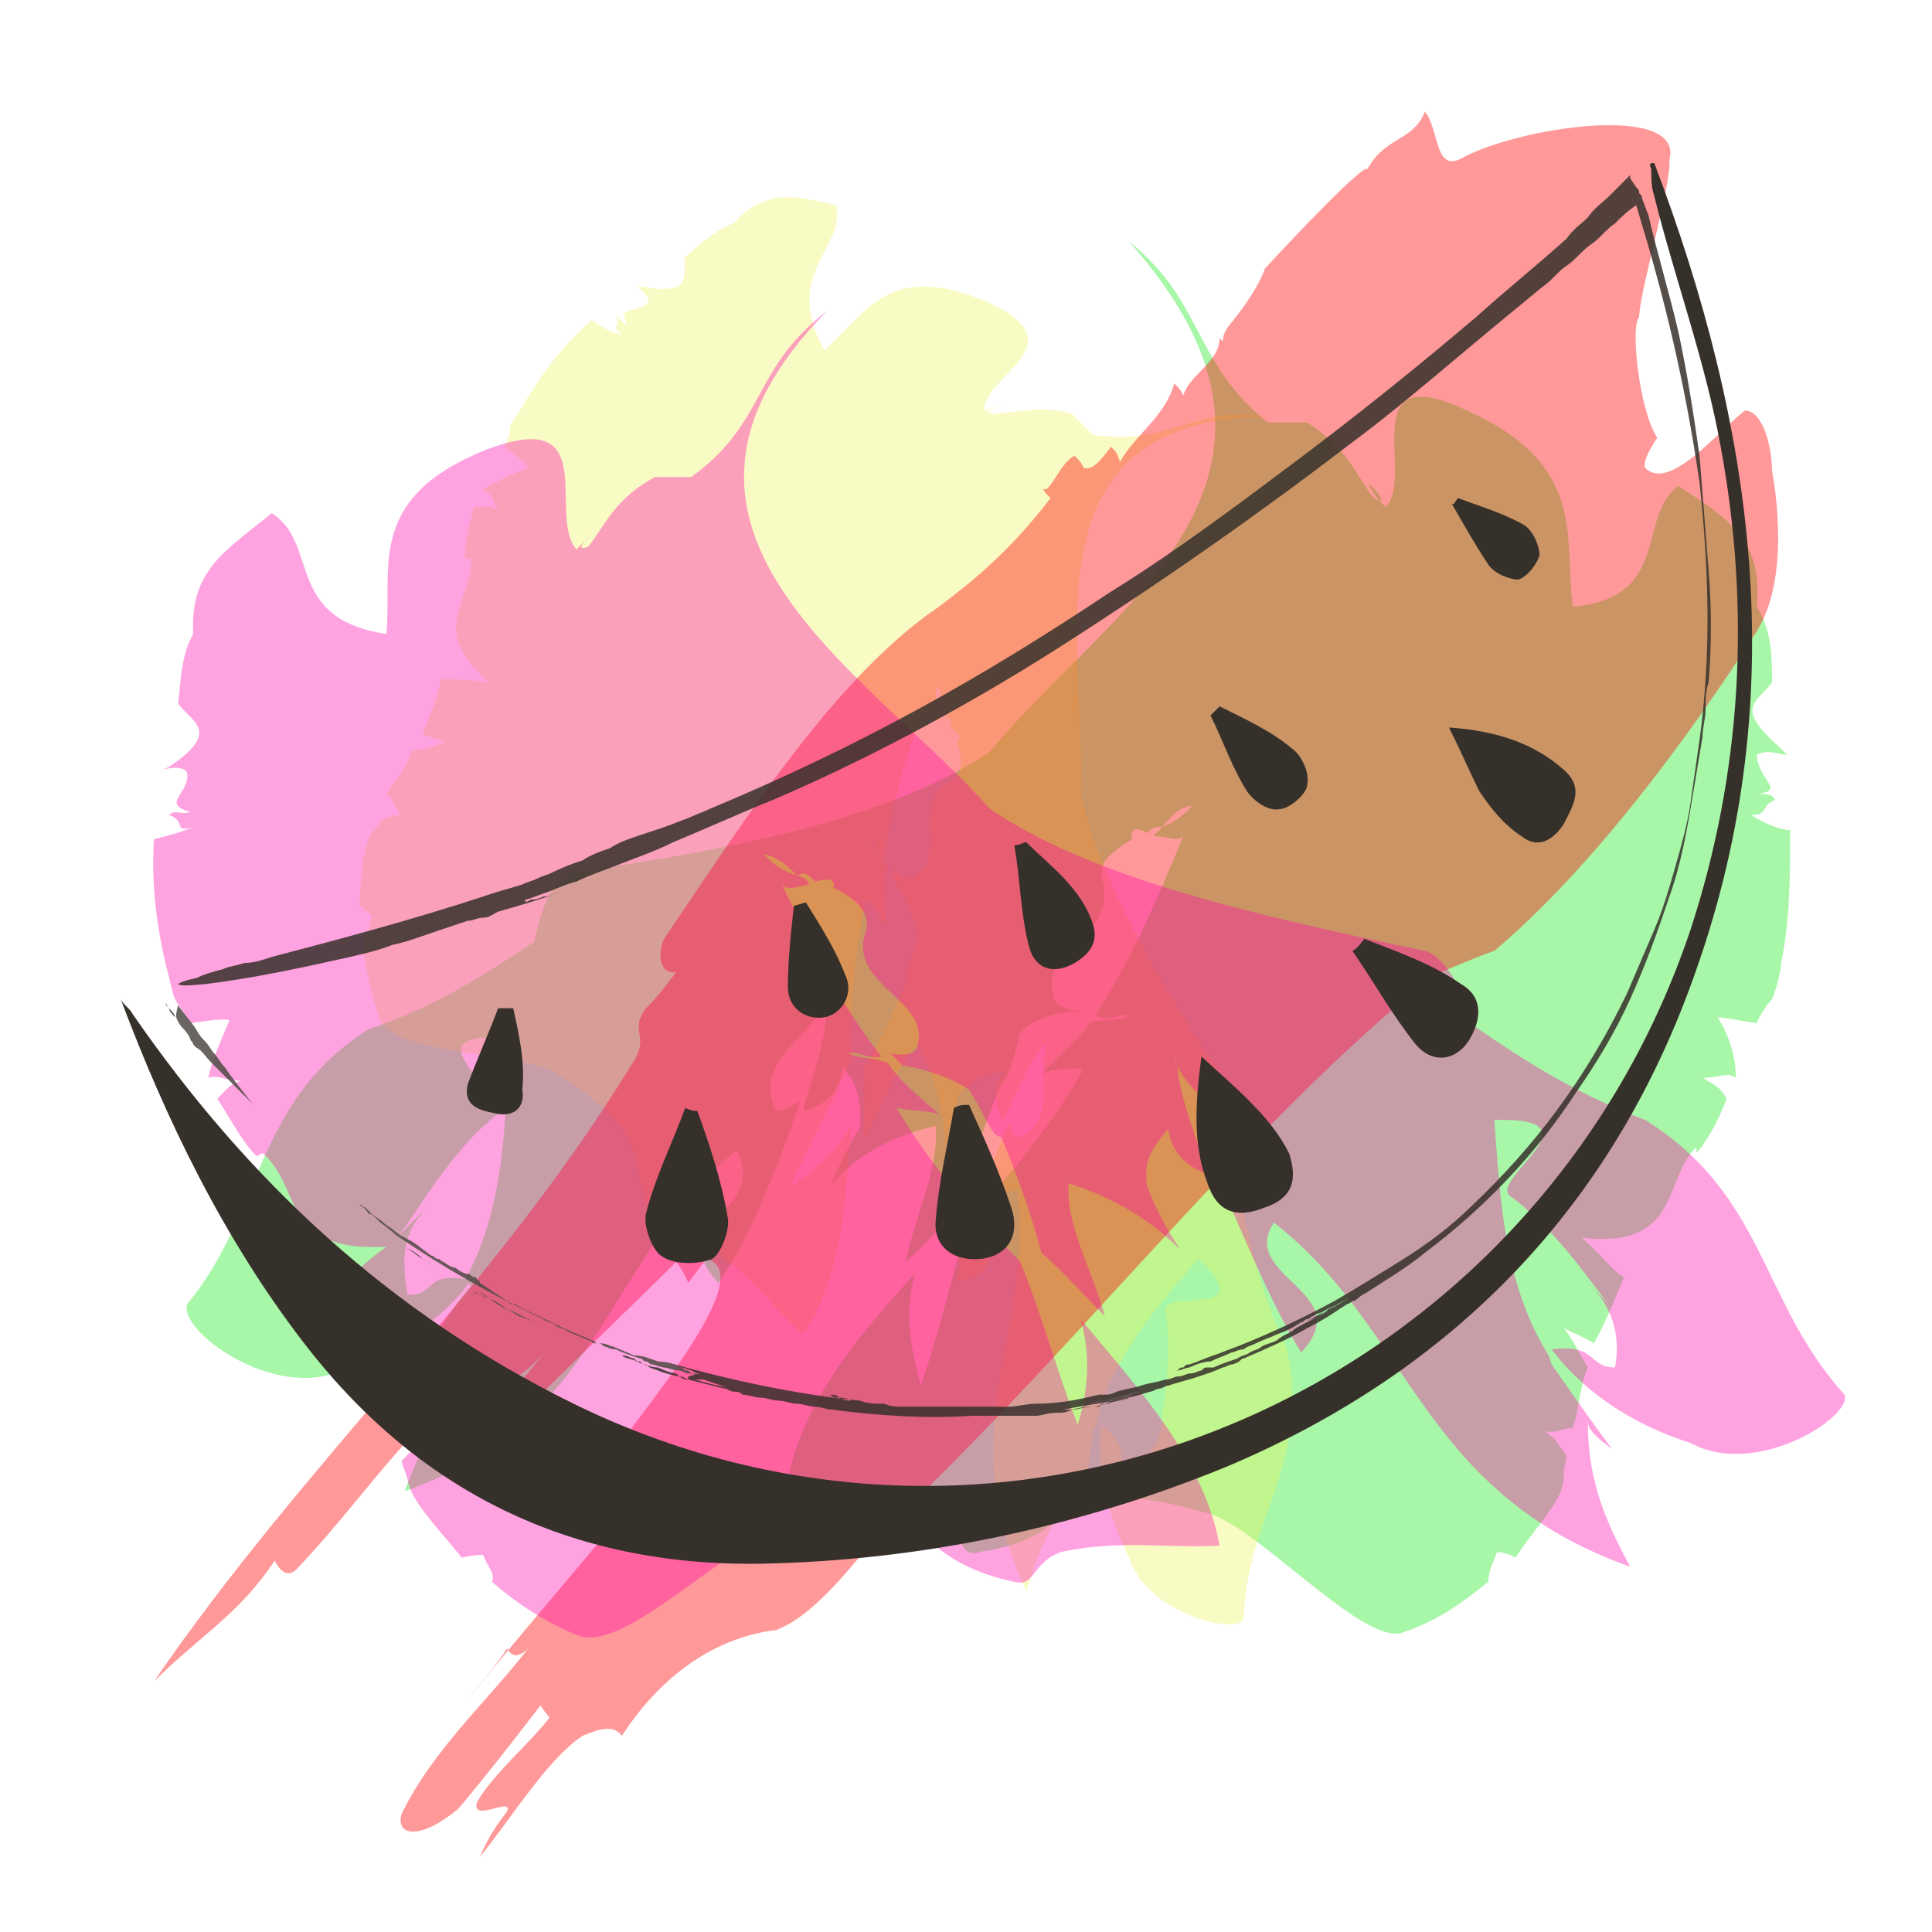
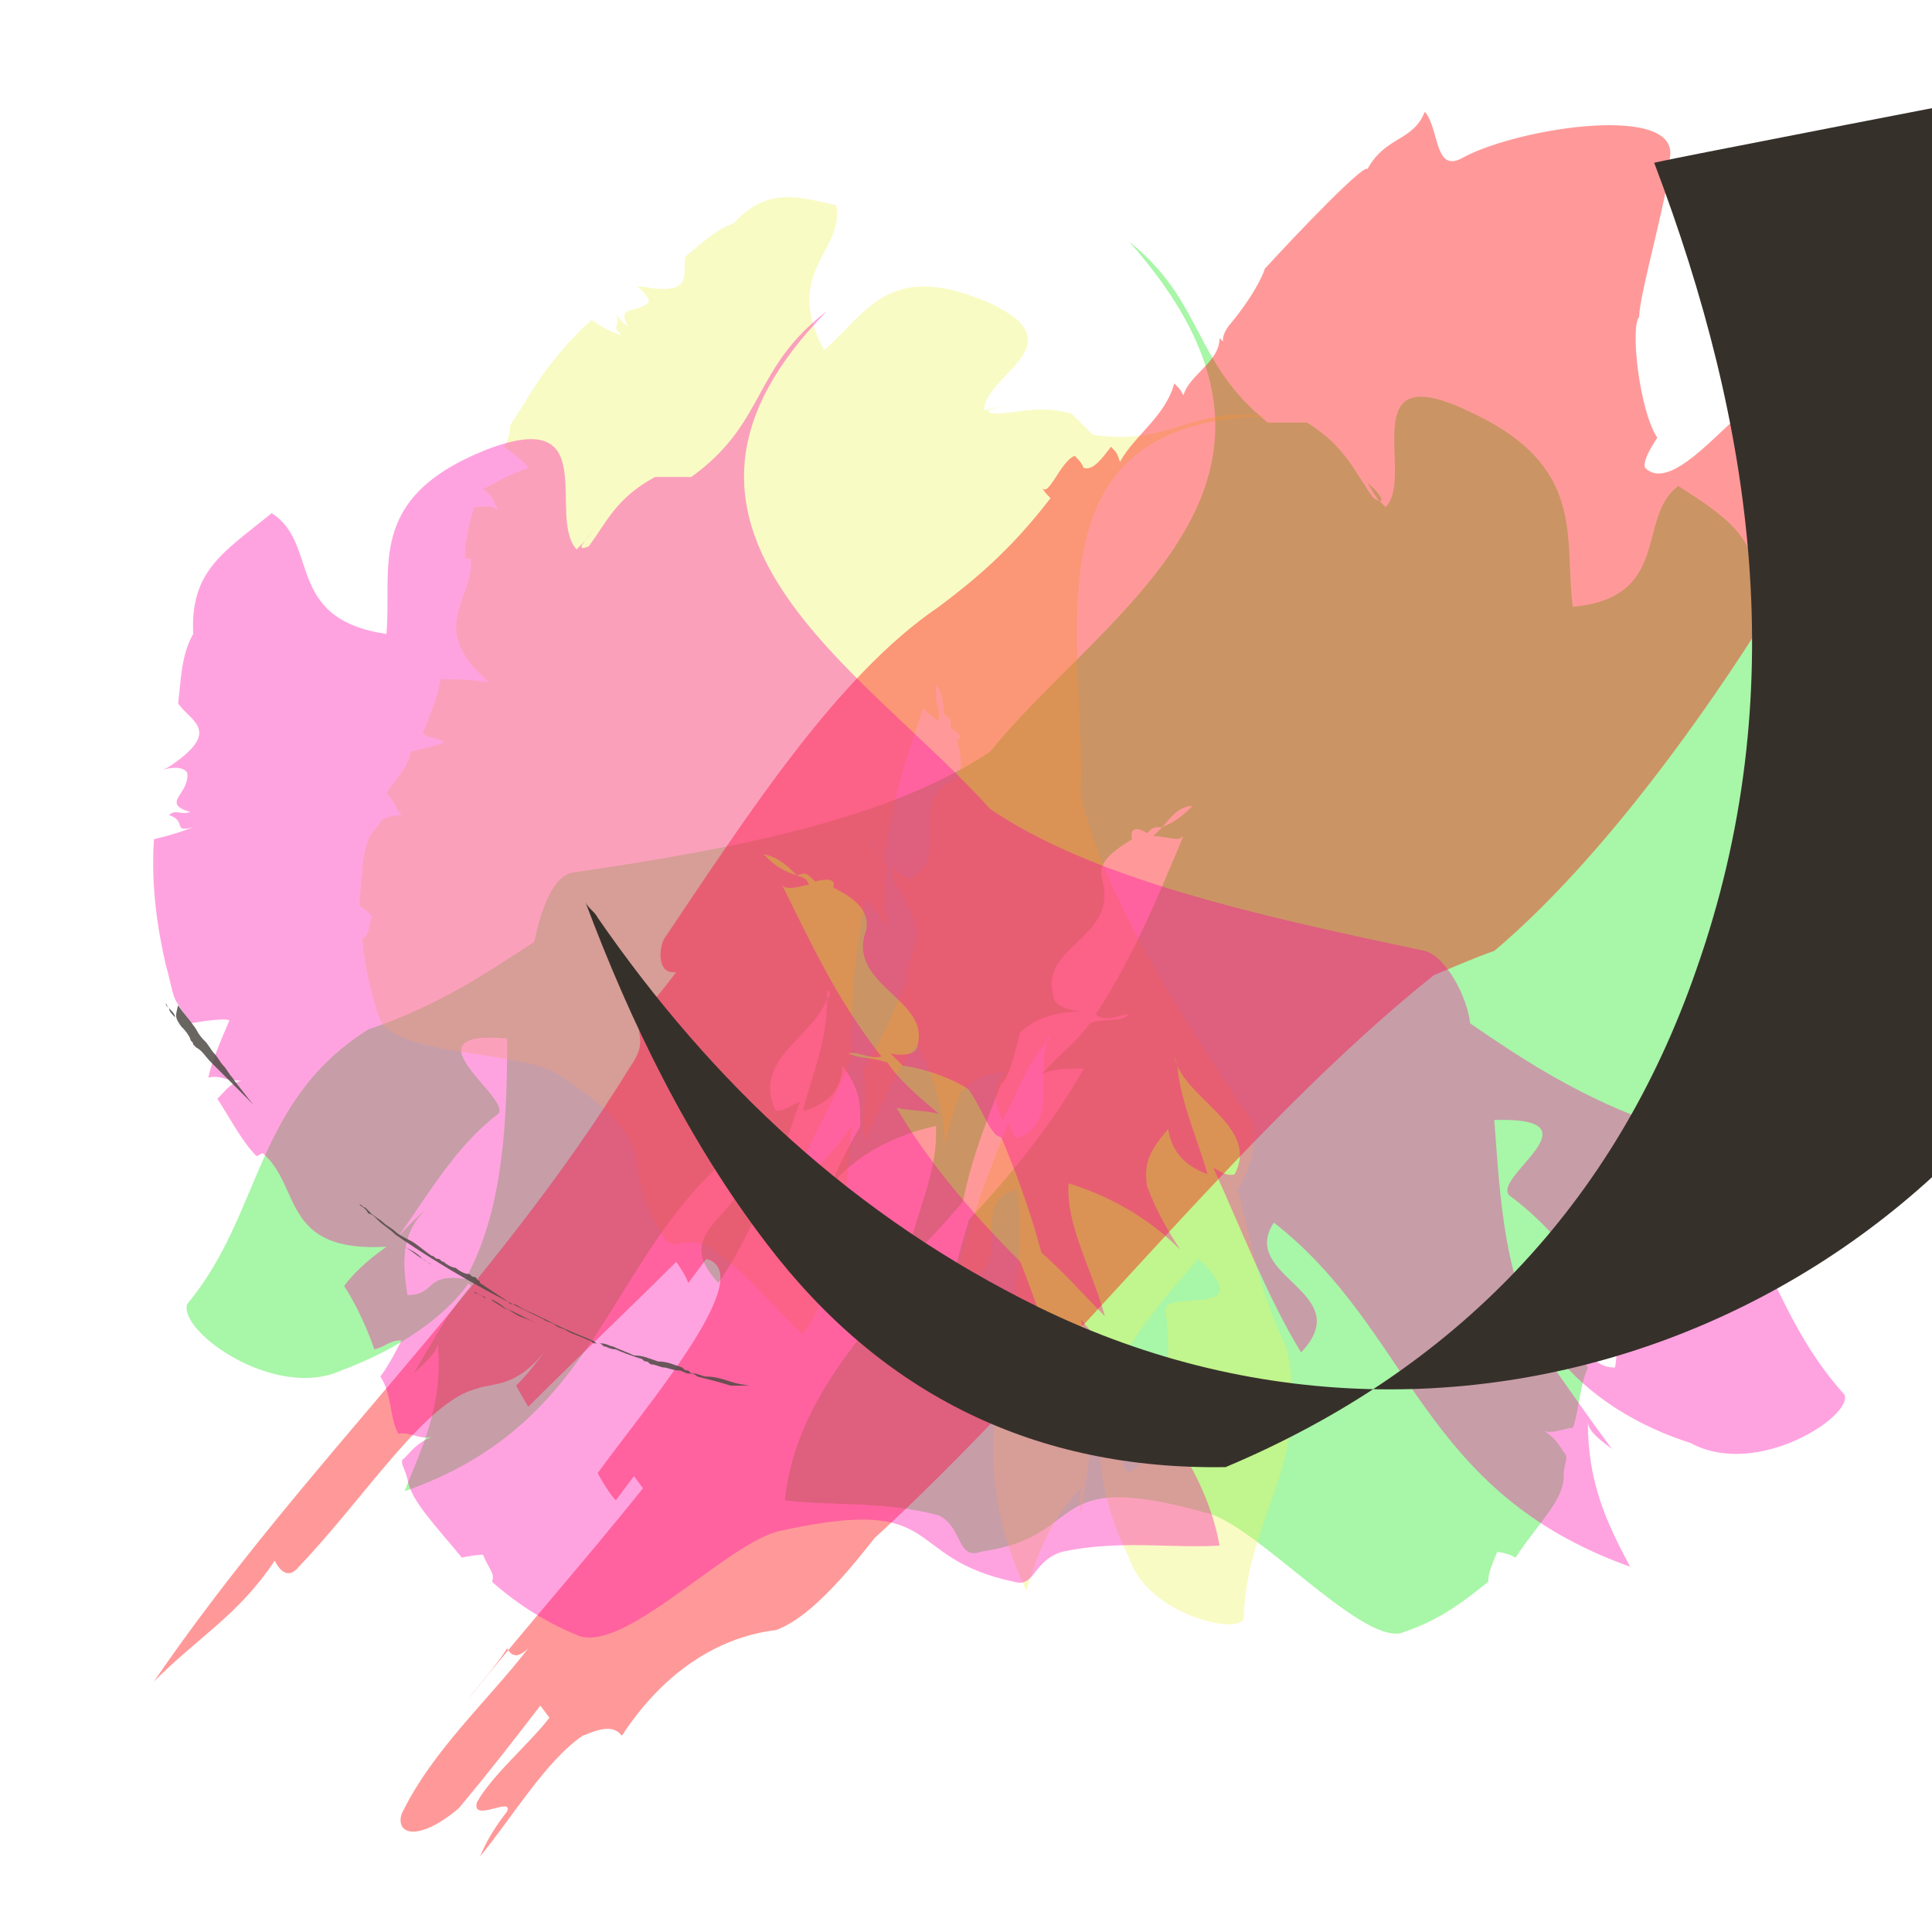
<svg xmlns="http://www.w3.org/2000/svg" version="1.1" x="0px" y="0px" viewBox="0 0 64 64" style="enable-background:new 0 0 64 64;" xml:space="preserve">
  <style type="text/css">
	.st0{opacity:0.6;}
	.st1{fill:#0FE80F;}
	.st2{fill:#F0F45D;}
	.st3{opacity:0.4;fill:#FF0000;enable-background:new    ;}
	.st4{fill:#FF00AA;}
	.st5{fill:#36302A;}
	.st6{opacity:0.85;}
	.st7{fill:#4F4A45;}
</style>
  <g id="color_1_">
    <g id="color">
      <g class="st0">
        <g class="st0">
          <g>
            <g>
              <g>
                <path class="st1" d="M58.2,20.1c0.5,0.8,0.5,1.7,0.5,2.5c-0.5,0.7-1.3,0.8,0.3,2.2l0.2,0.2c-0.3,0-0.6-0.2-1,0         c0,0.8,1,1.2,0,1.3c0.3,0,0.5,0,0.6,0.2c-0.5,0.2-0.2,0.5-0.8,0.5c0.5,0.3,1,0.5,1.3,0.5c0,1.5,0,3-0.3,4.4         c0,0.3-0.2,1-0.3,1.2c-0.2,0.2-0.5,0.7-0.5,0.8c0,0-1.1-0.2-1.3-0.2c0.5,0.8,0.6,1.5,0.6,2c-0.3-0.2-0.5,0-1.1,0         c0.3,0.2,0.6,0.3,0.8,0.7c-0.2,0.5-0.5,1.2-1,1.8L56.2,38c-1.1,1-0.5,3.4-3.8,3c0.6,0.5,1.1,1.2,1.4,1.3         c-0.3,0.7-0.6,1.5-1,2.2c-0.3-0.2-0.6-0.3-1-0.5c0.2,0.2,0.5,0.8,0.8,1.3c-0.3,0.7-0.3,1.5-0.5,2c-0.3,0-0.8,0.3-1.1,0         c0.5,0.3,0.6,0.5,0.8,0.8c0.2,0.2,0,0.3,0,0.8c0,0.8-0.8,1.5-1.6,2.7c-0.3-0.2-0.8-0.2-0.6-0.2c-0.2,0.5-0.3,0.7-0.3,1         c-1,0.8-1.7,1.3-2.9,1.7c-1.4,0.3-4.9-3.7-6.5-4c-5.4-1.5-3.8,0.8-7.4,1.3c-0.8,0.3-0.6-0.8-1.4-1.2         c-1.9-0.5-3.5-0.3-5.1-0.5c0.3-2.9,2.2-5.2,4.3-7.5c-0.3,1.2-0.2,2.2,0.2,3.7c0.6-1.7,1-3.5,1.6-5.5c1.6-1.7,2.9-3.4,3.8-5         c-0.5,0-1.1,0-1.4,0.2c0.6-0.7,1.1-1,1.6-1.7c0.5-0.2,1,0,1.3-0.3c-0.3,0-0.8,0.3-1.1,0c1.3-2,2.1-4,2.9-5.9         c-0.2,0.2-0.5,0-1,0c0.2-0.2,0.2-0.2,0.3-0.3c0.5-0.2,0.8-0.5,1-0.7c-0.5,0-0.8,0.5-1,0.7c-0.3,0-0.3,0-0.5,0.2         c-0.3-0.2-0.6-0.2-0.5,0.2c-0.8,0.5-1.1,0.8-1,1.3c0.6,2-2.1,2.2-1.6,3.9c0,0.3,0.5,0.5,1,0.5l0,0c-1,0-1.7,0.3-2.1,0.7         c-0.2,0.7-0.3,1.3-0.6,1.7L33,36l0.2-0.2c-0.5,1.3-1,2.5-1.3,4c-0.6,0.7-1.3,1.5-1.9,2c0.3-1.5,1.1-3,1-4.5         c-1.4,0.3-2.7,1-3.5,2c0.3-0.7,0.6-1.3,1-2c0-0.8,0-1.2-0.6-2c0,0.8-0.5,1.3-1.3,1.5c0.3-1.2,0.8-2.3,0.8-3.7         c0,0,0.2-0.2,0-0.3v0.3c-0.5,1.3-2.5,2-1.7,3.7c0.3,0,0.5-0.2,0.8-0.3c-0.8,2.3-1.6,4.4-2.7,6c-1.9-2,1.7-2.3,0.6-4.4         C20,41.7,20,47.1,13.4,49.4c0.6-1.5,1.3-2.9,1.1-4.9c0,0.3-0.5,0.7-0.8,1c0.5-0.8,1.1-2,1.9-2.9c-0.2-0.2-0.2-0.2-0.2-0.2         c1.3-2.3,1.4-5.4,1.4-8c-3.5-0.3,0.2,2-0.3,2.5c-1.7,1.3-2.7,3.4-3.8,4.7c0.5-0.7,1-1.2,1.6-1.7c-1,0.8-1,1.8-0.8,3         c1,0,0.5-0.8,2.1-0.5c-0.8,1.2-2.4,2.3-4.3,3c-2.2,1-5.4-1.3-5.1-2.2c2.5-3,2.2-6.7,6-9.1c2.4-0.8,4.1-2,5.5-2.9         c0.2-1,0.6-2.2,1.3-2.3c5.5-0.8,10.5-1.8,13.8-4c3.8-4.7,11.7-8.9,4.6-16.9c2.5,2,2.1,4,4.6,6h1.3c1.3,0.8,1.6,1.7,2.2,2.5         c0.5,0.3,0.2-0.2-0.2-0.5c0.3,0.5,0.3,0.5,0.6,0.8c1-1-1.1-5,2.7-3.2c4,1.8,3.2,4.2,3.5,6.5c3.3-0.3,2.1-3,3.5-4         C57.3,17.2,58.4,17.9,58.2,20.1z" />
              </g>
            </g>
          </g>
        </g>
      </g>
      <g class="st0">
        <g class="st0">
          <g>
            <g>
              <g>
                <path class="st2" d="M24.3,7.4c-0.6,0.2-1.1,0.7-1.6,1.1c-0.1,0.6,0.3,1.3-1.4,1l-0.2,0c0.2,0.1,0.4,0.4,0.4,0.5         c-0.4,0.4-1.1,0.1-0.7,0.8c-0.2-0.1-0.3-0.3-0.4-0.4c0.2,0.4-0.2,0.4,0.2,0.7c-0.4-0.1-0.7-0.3-1-0.5         c-0.9,0.8-1.6,1.7-2.2,2.7c-0.1,0.2-0.4,0.6-0.5,0.8c0,0.2-0.1,0.6-0.2,0.7c0,0,0.7,0.5,0.8,0.7c-0.6,0.2-1.1,0.5-1.5,0.7         c0.3,0.2,0.3,0.3,0.5,0.7c-0.3-0.2-0.5-0.1-0.8-0.1c-0.1,0.4-0.3,1-0.3,1.7l0.2,0c0.1,1.4-1.5,2.3,0.6,4.1         c-0.7-0.1-1.2-0.1-1.6-0.1c-0.1,0.6-0.4,1.3-0.6,1.8c0.3,0.2,0.5,0.1,0.7,0.3c-0.2,0.1-0.7,0.2-1.1,0.3         c-0.1,0.6-0.6,1-0.8,1.4c0.2,0.1,0.3,0.5,0.5,0.7C13.3,27,13,27,12.8,27.1c-0.2,0-0.2,0.2-0.4,0.4c-0.4,0.4-0.4,1.4-0.5,2.5         c0.3,0.2,0.5,0.4,0.4,0.4c-0.1,0.4-0.1,0.6-0.3,0.7c0.1,1,0.3,1.9,0.6,2.7c0.6,1.2,4.7,1,5.9,1.8c3.8,2.5,1.8,2.8,3.5,5.4         c0.3,0.5,0.7-0.1,1.5,0.3c1.3,0.9,2.1,2,3.1,2.9c1.3-1.9,1.4-4.4,1.6-6.9c-0.5,0.8-1.1,1.4-2,2c0.6-1.4,1.3-2.6,2-4.2         c0-2,0.1-3.7,0.5-5.3c0.3,0.3,0.5,0.7,0.7,0.9c-0.1-0.7-0.1-1.4,0-2c-0.2-0.4-0.4-0.5-0.6-0.9c0.2,0.1,0.3,0.5,0.5,0.7         c0.2-1.9,0.8-3.6,1.3-5.1c0,0.2,0.3,0.3,0.5,0.5c0-0.2,0-0.2,0-0.4C31,23.3,31,23,31,22.7c0.3,0.3,0.2,0.7,0.3,1         c0.2,0.1,0.2,0.1,0.2,0.4c0.3,0.2,0.4,0.4,0.2,0.4c0.2,0.7,0.2,1.2-0.2,1.4c-1.4,0.6-0.1,2.5-1.2,3.1c-0.2,0.2-0.5,0-0.7-0.3         l0,0.5c0.4,0.5,0.7,1.3,0.8,1.7c-0.1,0.6-0.3,1-0.4,1.4l0.1,0.2l0-0.2c-0.4,1-0.8,2-1.5,3.1c0.1,0.7,0,1.6,0,2.4         c0.6-1,1-2.4,1.8-3.2c0.6,1.2,0.9,2.3,0.9,3.4c0.1-0.6,0.3-1.2,0.5-1.8c0.4-0.4,0.7-0.6,1.5-0.7c-0.4,0.4-0.4,1-0.1,1.6         c0.5-0.8,0.8-1.9,1.5-2.6c0,0,0-0.2,0.1-0.2l-0.1,0.2c-0.4,1,0.4,2.7-1,3.2c-0.2-0.1-0.2-0.4-0.3-0.5         c-0.7,1.8-1.4,3.5-1.7,5.2c2.2-0.1,0.2-2.6,2-3c0.6,4.7-2.3,7.8,0.3,13.3c0.4-1.3,0.8-2.4,1.9-3.5c-0.2,0.2-0.1,0.6-0.1,1         c0.1-0.8,0.3-1.8,0.4-2.8c0.1-0.2,0.1-0.2,0.1-0.2c0.5-2.2,2-3.9,3.4-5.5c2.1,2-1.1,1-1.1,1.7c0.3,1.9-0.2,3.5-0.2,5         c0.1-0.6,0.1-1.4,0.1-1.9c0.1,1-0.3,1.7-1.1,2.3c-0.5-0.5,0.1-0.8-0.9-1.6c-0.2,1.2,0.1,2.8,0.9,4.4c0.6,1.9,3.7,2.6,3.8,2         c0.1-3.4,2.3-5.2,1.4-9c-0.9-1.8-1.2-3.7-1.6-5.2c0.4-0.6,0.7-1.7,0.5-2.2c-2.7-4-5-7.7-5.7-10.9c0.2-5-2-12.4,6.2-12.5         c-2.5-0.4-3.2,1-5.8,0.6l-0.7-0.7c-1.1-0.3-1.8,0-2.6,0c-0.4-0.1,0-0.2,0.4-0.2c-0.4,0-0.4,0-0.7,0.1c0-1.2,3.2-2.2,0.1-3.6         c-3.3-1.4-4,0.4-5.4,1.6C25.9,9,28,8.3,27.7,6.8C26.4,6.5,25.4,6.2,24.3,7.4z" />
              </g>
            </g>
          </g>
        </g>
      </g>
      <path class="st3" d="M29.7,50c-0.3,0.4-0.6,0.8-1,1.2c6.5-5.9,12.3-13.7,18.8-18.9c0.5-0.2,1.4-0.6,2-0.8c3.2-2.7,6.4-7,8.7-10.6    c1.2-1.9,0.5-5.3,0.5-5.3c0-0.8-0.3-2-0.9-2c-0.9,0.7-2.5,2.7-3.3,1.9c-0.1-0.2,0.2-0.7,0.4-1c-0.6-0.9-0.9-3.7-0.6-4    c0-0.8,1.1-4.5,1-5.2c0.5-1.9-4.9-1.1-6.8-0.1c-1,0.6-0.8-0.9-1.3-1.5c-0.4,1-1.3,0.8-1.9,1.9c-0.1-0.2-2.3,2.1-3.4,3.3    c0,0-0.2,0.7-1.2,1.9c-0.3,0.4-0.2,0.7,0,0.8c-0.1-0.2-0.1-0.2-0.3-0.4c0,0.8-1,1.2-1.2,1.9c-0.1-0.2-0.1-0.2-0.3-0.4    c-0.3,1.1-1.3,1.7-1.8,2.6C37,15,37,15,36.8,14.8c-0.3,0.4-0.6,0.8-0.9,0.7c-0.1-0.2-0.1-0.2-0.3-0.4c-0.5,0.2-0.9,1.5-1.1,1    c0.1,0.2,0.1,0.2,0.3,0.4c-1.3,1.7-2.5,2.7-3.7,3.6c-3.4,2.3-6.4,7-9.1,11c-0.2,0.4-0.2,1.2,0.4,1.1c-0.3,0.4-0.6,0.8-1,1.2    c-0.6,0.8,0.2,0.9-0.5,1.9c-4.6,7.5-10.8,13.1-15.8,20.4c1.5-1.5,2.8-2.2,4-4c0.1,0.2,0.4,0.7,0.8,0.2c2.2-2.3,4.2-5.5,5.9-5.9    c0.5-0.2,1.3,0,2.3-1.3c-0.3,0.4-0.6,0.8-1,1.2c0.1,0.2,0.4,0.7,0.4,0.7c1.5-1.5,3.4-3.3,4.9-4.8c0,0,0.3,0.4,0.4,0.7l0.6-0.8    c1.8,0.5-2.1,5-3.6,7.1c0.1,0.2,0.4,0.7,0.6,0.9l0.6-0.8l0.3,0.4c-2,2.5-3.8,4.5-5.8,7c0.3-0.4,1-1.2,1.3-1.7    c0.1,0.2,0.3,0.4,0.7,0c-1.3,1.7-3.2,3.4-4.2,5.5c-0.2,0.7,0.6,0.9,1.9-0.2c1-1.2,1.7-2.1,2.7-3.4l0.3,0.4    c-0.6,0.8-1.9,1.9-2.4,2.8c-0.2,0.7,1.2-0.2,1,0.3c-0.3,0.4-0.6,0.8-0.9,1.5c1-1.2,2.2-3.2,3.4-4c0.5-0.2,1-0.4,1.3,0    c1.5-2.3,3.4-3.3,5.1-3.5C27.1,53.5,28.7,51.3,29.7,50z" />
    </g>
    <g class="st0">
      <g class="st0">
        <g>
          <g>
            <g>
              <path class="st4" d="M6.4,21C6,21.7,6,22.5,5.9,23.3c0.4,0.6,1.5,0.9-0.3,2.1l-0.2,0.1c0.3-0.1,0.7-0.1,0.8,0.1        c0.1,0.7-0.9,1,0.1,1.3c-0.3,0.1-0.5-0.1-0.7,0.1c0.6,0.2,0.1,0.6,0.8,0.4c-0.5,0.2-0.9,0.3-1.3,0.4c-0.1,1.5,0.1,2.9,0.4,4.2        c0.1,0.3,0.2,0.9,0.3,1.1c0.1,0.2,0.4,0.6,0.5,0.8c0,0,1.1-0.2,1.3-0.1c-0.3,0.7-0.6,1.4-0.7,1.9c0.4-0.1,0.5,0.1,1.1,0.1        c-0.4,0.1-0.5,0.3-0.8,0.6C7.6,37,8,37.8,8.5,38.3l0.2-0.1c1.3,1.1,0.6,3.3,4.1,3.1c-0.7,0.5-1.1,0.9-1.4,1.3        c0.4,0.6,0.8,1.5,1,2.1c0.4-0.1,0.5-0.3,0.9-0.3c-0.1,0.2-0.4,0.8-0.7,1.2c0.4,0.6,0.3,1.4,0.6,1.9c0.3-0.1,0.7,0.2,1.1,0.1        c-0.5,0.2-0.7,0.5-0.9,0.7c-0.2,0.1,0,0.3,0.1,0.7c0.1,0.7,0.9,1.5,1.8,2.6c0.4-0.1,0.8-0.1,0.7-0.1c0.2,0.5,0.4,0.6,0.3,0.9        c0.9,0.8,1.9,1.4,2.9,1.8c1.6,0.5,5-3.2,6.7-3.5c5.5-1.2,3.9,0.9,7.7,1.7c0.7,0.2,0.6-0.7,1.6-1c1.9-0.4,3.6-0.1,5.2-0.2        c-0.5-2.8-2.6-5.1-4.6-7.5c0.3,1.1,0.3,2.2-0.1,3.5c-0.7-1.8-1.1-3.4-1.9-5.4c-1.7-1.7-3.1-3.4-4.1-5.1        c0.5,0.1,1.1,0.1,1.4,0.2c-0.7-0.6-1.3-1.1-1.7-1.7c-0.6-0.2-0.8-0.1-1.3-0.3c0.3-0.1,0.7,0.2,1.1,0.1        c-1.5-1.9-2.4-3.9-3.3-5.7c0.1,0.2,0.5,0.1,0.9,0c-0.1-0.2-0.1-0.2-0.4-0.3c-0.6-0.2-0.8-0.4-1.1-0.7c0.5,0.1,0.8,0.4,1.1,0.7        c0.3-0.1,0.3-0.1,0.6,0.2c0.4-0.1,0.7-0.1,0.6,0.2c0.8,0.4,1.2,0.8,1.1,1.4c-0.7,1.8,2.1,2.3,1.7,3.8c0,0.3-0.4,0.4-0.9,0.3        l0.4,0.4c0.8,0.1,1.8,0.5,2.2,0.8c0.4,0.6,0.6,1.2,0.9,1.5l0.2,0.1l-0.1-0.2c0.5,1.2,1,2.5,1.4,4c0.7,0.6,1.4,1.4,2.1,2.1        c-0.4-1.5-1.3-3-1.2-4.4c1.6,0.5,2.8,1.3,3.7,2.2c-0.4-0.6-0.8-1.3-1.1-2.1c-0.1-0.7,0-1.1,0.7-1.9c0.1,0.7,0.5,1.2,1.3,1.5        c-0.3-1.1-0.9-2.4-1-3.6c0,0-0.1-0.2-0.1-0.3l0.1,0.3c0.5,1.2,2.7,2.1,1.9,3.6c-0.3,0.1-0.6-0.2-0.7-0.2        c1,2.2,1.8,4.3,2.9,6.1c1.9-2-2.1-2.5-0.9-4.3c4.6,3.6,4.8,8.9,11.8,11.4c-0.8-1.5-1.4-2.8-1.4-4.8c0,0.3,0.4,0.6,0.8,0.9        c-0.6-0.8-1.3-1.8-2-2.8c-0.1-0.3-0.1-0.3-0.1-0.3c-1.5-2.4-1.6-5.2-1.8-7.8c3.6-0.1-0.1,1.9,0.5,2.5c1.9,1.4,2.9,3.3,4.1,4.6        c-0.4-0.6-1.1-1.3-1.6-1.8c0.9,0.8,1.2,1.8,1,2.9c-0.9,0-0.6-0.8-2.1-0.6c0.9,1.2,2.4,2.4,4.6,3.1c2.2,1.2,5.4-0.9,5.1-1.6        c-2.8-3.1-2.6-6.6-6.6-9.1c-2.4-0.9-4.2-2.1-5.8-3.2c-0.1-0.9-0.8-2.2-1.5-2.4c-5.7-1.2-11-2.4-14.4-4.7        c-4.1-4.6-12.5-9.3-5.4-16.5c-2.5,1.9-2,3.7-4.5,5.5l-1.2,0c-1.3,0.7-1.6,1.5-2.2,2.3c-0.5,0.2-0.1-0.2,0.2-0.6        c-0.3,0.4-0.3,0.4-0.6,0.7c-1-1.1,0.9-4.8-3-3.3c-4,1.6-3.1,3.9-3.3,6.1c-3.4-0.5-2.2-3-3.8-4C7.4,18.3,6.3,18.9,6.4,21z" />
            </g>
          </g>
        </g>
      </g>
    </g>
  </g>
  <g id="Layer_1">
    <g>
      <g>
-         <path class="st5" d="M39.8,35c-0.2,1.5-0.3,2.9,0.2,4.2c0.3,0.9,0.9,1.2,1.9,0.8c0.9-0.3,1.1-0.9,0.8-1.8     C42.1,37,41,36.1,39.8,35z M23.1,36.8c-0.1,0-0.2,0-0.4-0.1c-0.4,1.1-1,2.3-1.3,3.5c-0.1,0.4,0.2,1.2,0.5,1.4     c0.4,0.3,1.2,0.3,1.7,0.1c0.3-0.2,0.6-1,0.5-1.4C23.9,39.1,23.5,37.9,23.1,36.8z M32.1,36.6c-0.2,0-0.3,0-0.5,0.1     c-0.2,1.2-0.5,2.4-0.6,3.7c-0.1,0.9,0.6,1.4,1.5,1.3c0.9-0.1,1.3-0.8,1-1.7C33.1,38.8,32.6,37.7,32.1,36.6z M48,24.1     c0.4,0.8,0.7,1.5,1,2.1c0.4,0.6,0.8,1.1,1.4,1.5c0.5,0.4,1,0.2,1.4-0.4c0.3-0.6,0.7-1.2,0-1.8C50.8,24.6,49.5,24.2,48,24.1z      M45.2,31.1c-0.1,0.1-0.2,0.3-0.4,0.4c0.7,1,1.3,2.1,2.1,3.1c0.6,0.7,1.4,0.5,1.8-0.2c0.4-0.7,0.4-1.4-0.3-1.8     C47.4,31.9,46.2,31.5,45.2,31.1z M34,27.9c-0.1,0-0.2,0.1-0.4,0.1c0.2,1.1,0.2,2.3,0.5,3.4c0.2,0.7,0.8,0.9,1.5,0.5     c0.5-0.3,0.8-0.7,0.6-1.3C35.8,29.4,34.8,28.7,34,27.9z M40.4,23.4c-0.1,0.1-0.2,0.2-0.3,0.3c0.4,0.8,0.7,1.7,1.2,2.5     c0.2,0.3,0.7,0.7,1.1,0.6c0.3,0,0.9-0.5,0.9-0.8c0.1-0.4-0.2-1-0.5-1.2C42.1,24.2,41.2,23.8,40.4,23.4z M26.7,29.9     c-0.1,0-0.3,0.1-0.4,0.1c-0.1,0.9-0.2,1.8-0.2,2.7c0,0.7,0.6,1.1,1.2,1c0.6-0.1,1-0.8,0.7-1.4C27.7,31.5,27.2,30.7,26.7,29.9z      M17,33.4c-0.2,0-0.3,0-0.5,0c-0.3,0.8-0.7,1.7-1,2.5c-0.2,0.8,0.5,0.9,1,1c0.6,0.1,0.9-0.3,0.8-0.8C17.4,35.2,17.2,34.3,17,33.4     z M48.3,16.5c-0.1,0.1-0.1,0.2-0.2,0.2c0.4,0.7,0.8,1.4,1.2,2c0.2,0.3,0.7,0.5,1,0.5c0.3-0.1,0.6-0.5,0.7-0.8     c0-0.3-0.2-0.8-0.5-1C49.8,17,49.1,16.8,48.3,16.5z" />
        <g>
          <g class="st6">
-             <path class="st7" d="M26.3,29.5C26.3,29.5,26.3,29.5,26.3,29.5C26.3,29.6,26.3,29.6,26.3,29.5C26.3,29.5,26.3,29.5,26.3,29.5       L26.3,29.5z" />
-           </g>
+             </g>
        </g>
        <g>
          <g class="st6">
            <path class="st7" d="M13.4,41.3c0.2,0.1,0.4,0.3,0.6,0.4l0.3,0.2c0.1,0.1,0.2,0.1,0.3,0.2c-0.1-0.1-0.2-0.1-0.3-0.2       c-0.1-0.1-0.2-0.1-0.3-0.2C13.8,41.5,13.6,41.4,13.4,41.3z" />
            <path class="st7" d="M15.7,42.8c0.1,0,0.1,0.1,0.2,0.1c0.1,0,0.1,0.1,0.2,0.1C16,42.9,15.8,42.9,15.7,42.8z" />
            <path class="st7" d="M17.9,43.9c-0.2-0.1-0.4-0.2-0.6-0.3c-0.2-0.1-0.4-0.2-0.6-0.3c0.2,0.1,0.3,0.2,0.5,0.3       C17.5,43.7,17.7,43.8,17.9,43.9z" />
            <path class="st7" d="M16.2,43C16.3,43.1,16.4,43.1,16.2,43C16.1,43,16.1,43,16.2,43c0.2,0.1,0.4,0.2,0.6,0.4       C16.5,43.2,16.3,43.1,16.2,43z" />
-             <path class="st7" d="M16.2,43c-0.1-0.1-0.3-0.2-0.4-0.2C15.9,42.8,16,42.9,16.2,43z" />
            <path class="st7" d="M16.8,43.1c0.1,0.1,0.1,0.1,0.2,0.1c0.1,0,0.2,0.1,0.4,0.2c0.5,0.2,1,0.5,1.5,0.7c0.2,0.1,0.5,0.2,0.7,0.3       c0.1,0,0.1,0.1,0.2,0.1c0.1,0,0.1,0,0.2,0.1c0.1,0,0.2,0.1,0.4,0.1c0.2,0.1,0.5,0.2,0.8,0.3c0.1,0,0.1,0.1,0.2,0.1       c0.1,0,0.1,0.1,0.2,0.1c0.1,0,0.3,0.1,0.4,0.1c0.1,0,0.3,0.1,0.5,0.1c0.1,0,0.2,0.1,0.3,0.1c0.1,0,0.2,0,0.3,0.1       c0.4,0.1,0.8,0.2,1.1,0.3c0.1,0,0.2,0,0.2,0c0.1,0,0.1,0,0.2,0c0.1,0,0.2,0,0.2,0c0.1,0-0.1,0-0.5-0.1       c-0.3-0.1-0.6-0.2-0.9-0.2c-0.1,0-0.3-0.1-0.4-0.1c-0.1,0-0.1,0-0.2-0.1c-0.1,0-0.1,0-0.2-0.1c-0.3-0.1-0.5-0.2-0.8-0.2       c-0.3-0.1-0.5-0.2-0.8-0.2c-0.2-0.1-0.5-0.2-0.7-0.3c-0.1,0-0.2-0.1-0.4-0.1l-0.1,0l-0.1,0c-0.1,0-0.1-0.1-0.2-0.1       c-0.2-0.1-0.5-0.2-0.7-0.3c-0.1-0.1-0.3-0.1-0.4-0.2c-0.1-0.1-0.3-0.1-0.4-0.2c-1.7-0.8-3.3-1.7-4.9-2.8       c-0.2-0.2-0.4-0.3-0.6-0.5c-0.1-0.1-0.2-0.2-0.3-0.2C12.1,40,12,40,11.9,39.9C12,39.9,12,40,12.1,40c0.1,0.1,0.1,0.1,0.2,0.2       c0.1,0.1,0.3,0.2,0.4,0.3c0.1,0.1,0.3,0.2,0.4,0.3c0.1,0.1,0.3,0.2,0.5,0.3c0.2,0.1,0.4,0.3,0.7,0.5c0.1,0,0.1,0.1,0.2,0.1       c0.1,0,0.1,0.1,0.2,0.1c0.1,0.1,0.3,0.2,0.4,0.2c0.1,0.1,0.3,0.2,0.4,0.2c0.1,0,0.1,0.1,0.2,0.1c0,0,0.1,0,0.1,0.1       c0,0,0.1,0,0.1,0.1C16.2,42.7,16.5,42.9,16.8,43.1z" />
            <path class="st7" d="M6,34c0.1,0.1,0.2,0.2,0.3,0.4c0,0.1,0.1,0.1,0.1,0.2c0,0,0.1,0.1,0.1,0.1C6.7,34.8,6.8,35,7,35.2       c0.1,0.1,0.2,0.2,0.3,0.3c0.1,0.1,0.2,0.2,0.3,0.3c0.2,0.2,0.4,0.4,0.6,0.6c0.2,0.2,0.4,0.4,0.6,0.6c-0.1-0.1-0.1-0.1-0.2-0.2       c-0.1-0.1-0.1-0.1-0.2-0.2c-0.4-0.5-0.5-0.5-0.1-0.1c-0.2-0.3-0.4-0.5-0.6-0.8c-0.1-0.1-0.2-0.3-0.3-0.4       c-0.1-0.1-0.2-0.3-0.3-0.4c-0.1-0.1-0.2-0.3-0.3-0.4c-0.1-0.1-0.2-0.2-0.3-0.4c-0.2-0.3-0.4-0.5-0.6-0.8       C5.8,33.7,5.8,33.7,6,34z" />
            <path class="st7" d="M5.4,33l0.1,0.2c0,0,0,0.1,0,0.1l0.1,0.1c0.1,0.1,0.2,0.2,0.2,0.3c0,0,0,0,0,0c-0.1-0.1-0.2-0.2-0.2-0.3       c0,0-0.1-0.1-0.1-0.2C5.4,33,5.4,33,5.4,33C5.4,32.9,5.4,32.9,5.4,33z" />
-             <path class="st5" d="M22.8,45.7c0.4,0.1,0.8,0.2,1.2,0.3c0.1,0,0.2,0.1,0.3,0.1c0.1,0,0.2,0,0.3,0.1c0.2,0,0.4,0.1,0.6,0.1       c0.2,0,0.4,0.1,0.6,0.1c0.2,0,0.4,0.1,0.6,0.1c0.2,0,0.4,0.1,0.6,0.1c0.2,0,0.4,0.1,0.6,0.1c1.5,0.2,3.1,0.3,4.6,0.2       c0.2,0,0.4,0,0.7,0c0.2,0,0.5,0,0.7,0l0.3,0l0.2,0l0.2,0c0.2,0,0.4-0.1,0.7-0.1c0.2,0,0.3,0,0.5-0.1c0,0,0,0,0,0       c0.2,0,0.2,0,0,0c-0.2,0-0.3,0-0.5,0c0.1,0,0.3,0,0.5,0c0.2,0,0.4-0.1,0.7-0.1c0.1,0,0.2,0,0.3-0.1c0.1,0,0.2,0,0.3-0.1       c0.2,0,0.4-0.1,0.6-0.1c-0.2,0.1-0.5,0.1-0.7,0.2c-0.1,0-0.2,0-0.3,0.1c-0.1,0-0.2,0-0.3,0c-0.3,0-0.5,0.1-0.7,0.1       c-0.1,0-0.1,0-0.2,0c1-0.2,2-0.3,2.9-0.6c0.1,0,0.2-0.1,0.3-0.1c0.1,0,0.2-0.1,0.3-0.1c0.3-0.1,0.7-0.2,1-0.3       c0.3-0.1,0.6-0.2,0.8-0.3c0.1,0,0.2-0.1,0.3-0.1c0.1,0,0.2-0.1,0.3-0.1c0,0-0.1,0-0.1,0c0.1,0,0.1-0.1,0.2-0.1       c0.7-0.3,1.4-0.6,2.1-1c0.4-0.2,0.9-0.5,1.3-0.8c0,0,0.1,0,0.2-0.1c0.1,0,0.2-0.1,0.3-0.2c0.2-0.1,0.4-0.3,0.7-0.5       c-0.1,0.1-0.2,0.1-0.3,0.2c-0.1,0-0.2,0.1-0.3,0.1c-0.2,0.1-0.3,0.2-0.5,0.3c-0.2,0.1-0.5,0.3-0.7,0.4       c-0.3,0.2-0.5,0.3-0.8,0.4c0.3-0.1,0.5-0.3,0.8-0.4c0.3-0.2,0.5-0.3,0.7-0.4c0.2-0.1,0.3-0.2,0.5-0.3c0.1,0,0.2-0.1,0.3-0.1       c0.1-0.1,0.2-0.1,0.3-0.2c0.3-0.2,0.6-0.4,1-0.7c0.2-0.1,0.3-0.2,0.5-0.4c0.2-0.1,0.3-0.2,0.5-0.4c-0.7,0.6-1.4,1-1.9,1.4       c-0.3,0.2-0.5,0.4-0.7,0.5c-0.1,0-0.2,0.1-0.3,0.2c-0.1,0-0.2,0.1-0.2,0.1c-0.4,0.3-0.9,0.5-1.3,0.8c0.2-0.1,0.3-0.2,0.5-0.3       l0.2-0.1c0.1,0,0.2-0.1,0.2-0.1c0.2-0.1,0.3-0.2,0.5-0.3c0.2-0.1,0.3-0.2,0.5-0.3c0.6-0.4,1.3-0.8,1.9-1.3c2-1.5,3.7-3.3,5-5.3       c0.7-1,1.3-2,1.8-3.1c0.5-1.1,0.9-2.2,1.3-3.4c0.4-1.1,0.6-2.3,0.8-3.5c0.1-0.6,0.2-1.2,0.3-1.8c0-0.3,0.1-0.6,0.1-0.9       c0-0.3,0-0.6,0.1-0.9c0.1-1.2,0.1-2.5,0-3.7c-0.1-1.3-0.2-2.5-0.3-3.8c-0.2-1.4-0.4-2.7-0.7-4.1c-0.3-1.3-0.7-2.6-1-3.9       c-0.1-0.2-0.1-0.3-0.2-0.5c0-0.1,0-0.1-0.1-0.2c0-0.1,0-0.1-0.1-0.2l-0.2-0.3l0-0.1l0,0c0,0,0,0,0,0l0,0l-0.1,0.1l-0.1,0.1       c0,0-0.1,0.1-0.1,0.1c-0.1,0.1-0.3,0.3-0.4,0.4c-0.2,0.2-0.5,0.4-0.7,0.7c-0.2,0.2-0.5,0.4-0.7,0.7c-1,0.9-2,1.7-3,2.6       c-2,1.7-4,3.3-6,4.8c-2,1.5-4,3-6.1,4.3c-2.1,1.4-4.2,2.7-6.4,3.9c-2.2,1.2-4.5,2.3-6.9,3.3c-0.2,0.1-0.5,0.2-0.7,0.3       c-0.3,0.1-0.5,0.2-0.8,0.3c-0.3,0.1-0.6,0.2-0.9,0.3c-0.3,0.1-0.6,0.2-0.9,0.4c-0.3,0.1-0.6,0.2-0.9,0.4       c-0.3,0.1-0.6,0.2-1,0.4c-0.2,0.1-0.3,0.1-0.5,0.2c-0.2,0.1-0.3,0.1-0.5,0.2c-0.3,0.1-0.7,0.2-1,0.3c-2.7,0.9-5.4,1.6-7.3,2.1       c-0.3,0.1-0.6,0.2-0.9,0.2c-0.3,0.1-0.5,0.1-0.7,0.2c-0.4,0.1-0.7,0.2-0.9,0.3c-0.5,0.1-0.6,0.2-0.6,0.2c0.1,0.1,0.8,0,0.9,0       c1.6-0.2,3-0.5,4.8-0.9c0.4-0.1,0.9-0.2,1.4-0.4c0.5-0.1,1-0.3,1.6-0.5c0.3-0.1,0.6-0.2,0.9-0.3c0.2,0,0.3-0.1,0.5-0.1       c0.2,0,0.3-0.1,0.5-0.2c0.7-0.2,1.4-0.4,2.2-0.7c-0.3,0.1-0.5,0.2-0.7,0.2c-0.2,0.1-0.3,0.1-0.4,0.1c-0.2,0.1-0.2,0.1-0.2,0       c0.1,0,0.3-0.1,0.6-0.2c0.3-0.1,0.7-0.3,1.1-0.4c0.4-0.2,1-0.4,1.5-0.6c0.5-0.2,1.1-0.4,1.7-0.7c1.2-0.5,2.3-1,3.3-1.4       c2.8-1.2,6.1-2.9,9.4-5c3.3-2.1,6.6-4.4,9.6-6.7c1.5-1.1,3-2.4,4.8-3.9c0.6-0.5,1.1-0.9,1.7-1.4c0.3-0.2,0.5-0.5,0.8-0.7       c0.3-0.2,0.5-0.5,0.8-0.7c0.3-0.2,0.5-0.5,0.8-0.7c0.2-0.2,0.4-0.4,0.7-0.6c0,0,0,0,0,0c0,0,0,0,0,0l0,0l0,0       c0.1,0.3,0.2,0.7,0.3,1c0.8,2.7,1.4,5.4,1.8,8.2c0.3,2.8,0.4,5.6,0,8.5c-0.1,0.7-0.2,1.4-0.3,2.1c-0.1,0.7-0.3,1.4-0.5,2.1       c-0.2,0.7-0.4,1.4-0.7,2.1c-0.3,0.7-0.6,1.4-0.9,2.1c-1.4,2.9-3.1,5.1-5.1,7c-0.7,0.7-1.5,1.3-2.3,1.8c-0.8,0.5-1.6,1-2.3,1.4       c-1.1,0.6-2.2,1.1-3.2,1.5c-0.3,0.1-0.5,0.2-0.8,0.3c-0.3,0.1-0.5,0.2-0.8,0.3c-0.1,0-0.1,0-0.2,0.1c-0.1,0-0.1,0-0.2,0.1       c-0.1,0-0.3,0.1-0.4,0.1c-0.1,0-0.3,0.1-0.4,0.1c-0.1,0-0.3,0.1-0.4,0.1c0.1,0,0.3-0.1,0.4-0.1c0.1,0,0.3-0.1,0.4-0.1       c0.1,0,0.3-0.1,0.4-0.1c0.1,0,0.3-0.1,0.4-0.1c0.2-0.1,0.5-0.2,0.7-0.2c0.2-0.1,0.5-0.2,0.7-0.3c0.1,0,0.2-0.1,0.4-0.1       c0.1-0.1,0.2-0.1,0.4-0.2c0.2-0.1,0.5-0.2,0.7-0.3c0.3-0.1,0.5-0.2,0.8-0.4c0.1,0,0.1-0.1,0.2-0.1c0.1,0,0.1-0.1,0.2-0.1       c0.1-0.1,0.3-0.1,0.4-0.2c0.8-0.4,0.5-0.3-0.1,0.1c-0.1,0.1-0.3,0.2-0.5,0.3c-0.2,0.1-0.4,0.2-0.5,0.3       c-0.2,0.1-0.4,0.2-0.5,0.3c-0.2,0.1-0.3,0.1-0.5,0.2c-0.1,0.1-0.2,0.1-0.4,0.2c-0.1,0.1-0.3,0.1-0.4,0.2       c-0.3,0.1-0.6,0.2-0.8,0.3l-0.1,0l-0.1,0c-0.1,0-0.1,0-0.2,0.1c-0.1,0-0.2,0.1-0.4,0.1c-0.1,0-0.2,0.1-0.4,0.1       c-0.1,0-0.2,0.1-0.4,0.1c-0.3,0.1-0.5,0.1-0.8,0.2c-0.3,0.1-0.5,0.1-0.8,0.2c-0.2,0.1-0.3,0.1-0.4,0.1c-0.1,0-0.1,0-0.2,0       c-0.8,0.2-1.4,0.3-2.1,0.3c-0.3,0-0.6,0.1-0.9,0.1c-0.1,0-0.3,0-0.4,0c-0.1,0-0.3,0-0.4,0c-0.2,0-0.4,0-0.6,0       c-0.2,0-0.4,0-0.5,0c-0.2,0-0.3,0-0.5,0c-0.2,0-0.3,0-0.5,0c-0.2,0-0.4,0-0.6,0c-0.2,0-0.4,0-0.6-0.1c-0.3,0-0.6,0-0.8-0.1       c0.2,0,0.3,0.1,0.4,0.1c-0.2,0-0.5-0.1-0.7-0.1c-0.1,0-0.2,0-0.4-0.1c-0.1,0-0.2,0-0.3-0.1c0.1,0,0.2,0,0.3,0.1       c0.1,0,0.2,0,0.4,0.1c0.2,0,0.5,0.1,0.7,0.1c-0.1,0-0.2-0.1-0.4-0.1c-2.1-0.2-4.4-0.7-6.5-1.3c0,0,0,0,0,0       c0.3,0.1,0.6,0.2,0.9,0.3l0.2,0.1l0.1,0C22.7,45.6,22.8,45.6,22.8,45.7c0.2,0,0.3,0,0.5,0c0.3,0.1,0.6,0.2,0.9,0.3       c0.3,0.1,0.6,0.2,1,0.2c-0.6-0.1-0.5-0.1,0.2,0c0.2,0,0.3,0.1,0.5,0.1c-0.3-0.1-0.6-0.1-0.9-0.2c-0.1,0-0.3-0.1-0.4-0.1l-0.2,0       c-0.1,0-0.1,0-0.2,0c-0.3-0.1-0.5-0.1-0.8-0.2c-0.1,0-0.3-0.1-0.4-0.1C22.9,45.7,22.8,45.7,22.8,45.7c-0.2-0.1-0.2-0.1-0.3-0.1       c0,0-0.5-0.1-0.7-0.2c-0.3-0.1-0.3-0.1-0.4-0.2c-0.1,0-0.1,0-0.2-0.1c-0.1,0-0.1,0-0.2-0.1c-0.1,0-0.2-0.1-0.4-0.1       c0.1,0.1,0.3,0.1,0.5,0.2c0.2,0.1,0.5,0.2,0.7,0.2c0.2,0.1,0.5,0.2,0.6,0.2C22.6,45.7,22.7,45.7,22.8,45.7       C22.8,45.7,22.8,45.7,22.8,45.7z" />
            <path class="st7" d="M36,46.5c-0.2,0-0.4,0.1-0.6,0.1c0.4-0.1,0.8-0.1,1.2-0.2c0.2,0,0.4-0.1,0.6-0.1c0.1,0,0.2,0,0.3-0.1       l0.3-0.1c-0.2,0-0.5,0.1-0.8,0.2c-0.2,0-0.3,0.1-0.5,0.1c-0.1,0-0.2,0-0.3,0.1C36.2,46.5,36.1,46.5,36,46.5z" />
          </g>
        </g>
      </g>
      <g>
-         <path class="st5" d="M54.8,5.4c3.3,8.7,4.6,17.6,1.4,26.7c-2.7,7.8-8,13.3-15.6,16.5c-4.9,2-10.1,3.1-15.4,3.2     c-6.3,0.1-11.4-2.4-15.2-7.4c-2.6-3.4-4.5-7.3-6-11.3c0.1,0.2,0.3,0.3,0.4,0.5c3.8,5.5,8.5,9.9,14.6,12.9     c14.7,7.2,31.9-0.5,37-15.7c1.7-5.2,2-10.6,1-16c-0.5-2.8-1.5-5.5-2.2-8.3c-0.1-0.3-0.1-0.6-0.1-0.9C54.6,5.4,54.7,5.4,54.8,5.4z     " />
+         <path class="st5" d="M54.8,5.4c3.3,8.7,4.6,17.6,1.4,26.7c-2.7,7.8-8,13.3-15.6,16.5c-6.3,0.1-11.4-2.4-15.2-7.4c-2.6-3.4-4.5-7.3-6-11.3c0.1,0.2,0.3,0.3,0.4,0.5c3.8,5.5,8.5,9.9,14.6,12.9     c14.7,7.2,31.9-0.5,37-15.7c1.7-5.2,2-10.6,1-16c-0.5-2.8-1.5-5.5-2.2-8.3c-0.1-0.3-0.1-0.6-0.1-0.9C54.6,5.4,54.7,5.4,54.8,5.4z     " />
      </g>
    </g>
  </g>
</svg>